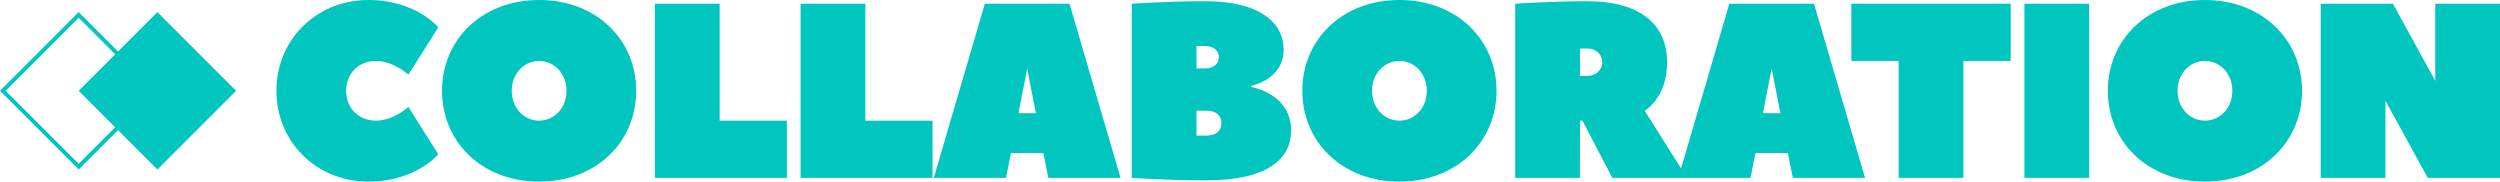
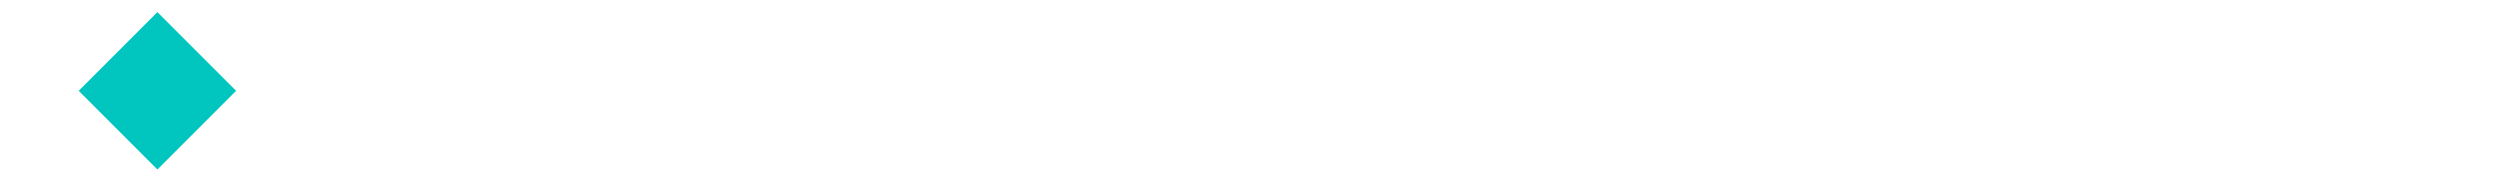
<svg xmlns="http://www.w3.org/2000/svg" width="1239" height="90" viewBox="0 0 1239 90">
  <g id="txt" transform="translate(-0.051 0.001)">
-     <path id="txt-2" data-name="txt" d="M3.6-19.35c0,25.274,19.745,45,45.66,45,23.447,0,34.553-13.562,34.553-13.562L69-11.336S61.6-4.555,52.962-4.555,38.153-10.72,38.153-19.35s6.17-14.795,14.809-14.795S69-27.364,69-27.364L83.813-50.788S72.706-64.35,49.26-64.35C23.345-64.35,3.6-44.624,3.6-19.35Zm143.766,0c0,8.63-6.17,14.795-13.574,14.795S120.217-10.72,120.217-19.35s6.17-14.795,13.574-14.795S147.366-27.98,147.366-19.35Zm34.553,0c0-25.274-19.745-45-48.128-45s-48.128,19.726-48.128,45,19.745,45,48.128,45S181.919,5.924,181.919-19.35ZM223.26-62.5H191.174V23.8h65.4V-4.555H223.26Zm72.191,0H263.366V23.8h65.4V-4.555H295.451Zm101.191,0H354.685l-25.3,86.3h35.787l2.468-12.329h16.043L386.153,23.8H421.94S396.766-62.008,396.643-62.5Zm-25.3,54.247,4.319-22.192,4.319,22.192ZM486.728-21.816S502.77-24.9,502.77-39.692c0-12.945-11.106-24.041-38.872-24.041-19.128,0-36.4,1.233-36.4,1.233V23.8s17.277,1.233,37.021,1.233c30.851,0,41.957-11.1,41.957-24.658,0-18.493-19.745-21.575-19.745-21.575ZM459.579-41.542H463.9c4.319,0,6.787,2.466,6.787,5.548s-2.468,5.548-6.787,5.548h-4.319Zm4.936,44.384h-4.936V-9.487h4.936c4.936,0,7.4,2.466,7.4,6.164S469.451,2.842,464.515,2.842ZM573.728-19.35c0,8.63-6.17,14.795-13.575,14.795S546.579-10.72,546.579-19.35s6.17-14.795,13.574-14.795S573.728-27.98,573.728-19.35Zm34.553,0c0-25.274-19.745-45-48.128-45s-48.128,19.726-48.128,45,19.745,45,48.128,45S608.281,5.924,608.281-19.35Zm94.4,43.151L681.706-9.487s11.106-6.164,11.106-24.041-12.341-30.205-39.49-30.205c-18.511,0-35.787,1.233-35.787,1.233V23.8h32.085V-4.555h1.234L665.664,23.8ZM649.621-26.747V-40.309h3.7c4.319,0,7.4,3.082,7.4,6.781s-3.085,6.781-7.4,6.781Zm116-35.753H723.664l-25.3,86.3h35.787l2.468-12.329h16.042L755.132,23.8h35.787S765.745-62.008,765.621-62.5Zm-25.3,54.247,4.319-22.192,4.319,22.192ZM784.132-62.5v28.356h23.447V23.8h32.085V-34.145h23.447V-62.5Zm117.851,0H869.9V23.8h32.085ZM972.941-19.35c0,8.63-6.17,14.795-13.574,14.795S945.792-10.72,945.792-19.35s6.17-14.795,13.575-14.795S972.941-27.98,972.941-19.35Zm34.553,0c0-25.274-19.745-45-48.128-45s-48.128,19.726-48.128,45,19.745,45,48.128,45S1007.494,5.924,1007.494-19.35ZM1069.813,23.8H1105.6V-62.5h-32.085v38.219L1052.536-62.5h-35.787V23.8h32.085V-14.418Z" transform="translate(133.451 64.348)" fill="#00c6bf" />
    <g id="shape" transform="translate(0 5.903)">
      <g id="box" transform="translate(0.051 0.096)" fill="rgba(255,255,255,0)">
-         <path d="M 39 76.586 L 1.414 39 L 39 1.414 L 76.586 39 L 39 76.586 Z" stroke="none" />
-         <path d="M 39 2.828 L 2.828 39 L 39 75.172 L 75.172 39 L 39 2.828 M 39 0 L 78 39 L 39 78 L 0 39 L 39 0 Z" stroke="none" fill="#00c6bf" />
-       </g>
+         </g>
      <path id="box-2" data-name="box" d="M39,0,78,39,39,78,0,39Z" transform="translate(39.051 0.096)" fill="#00c6bf" />
    </g>
  </g>
</svg>